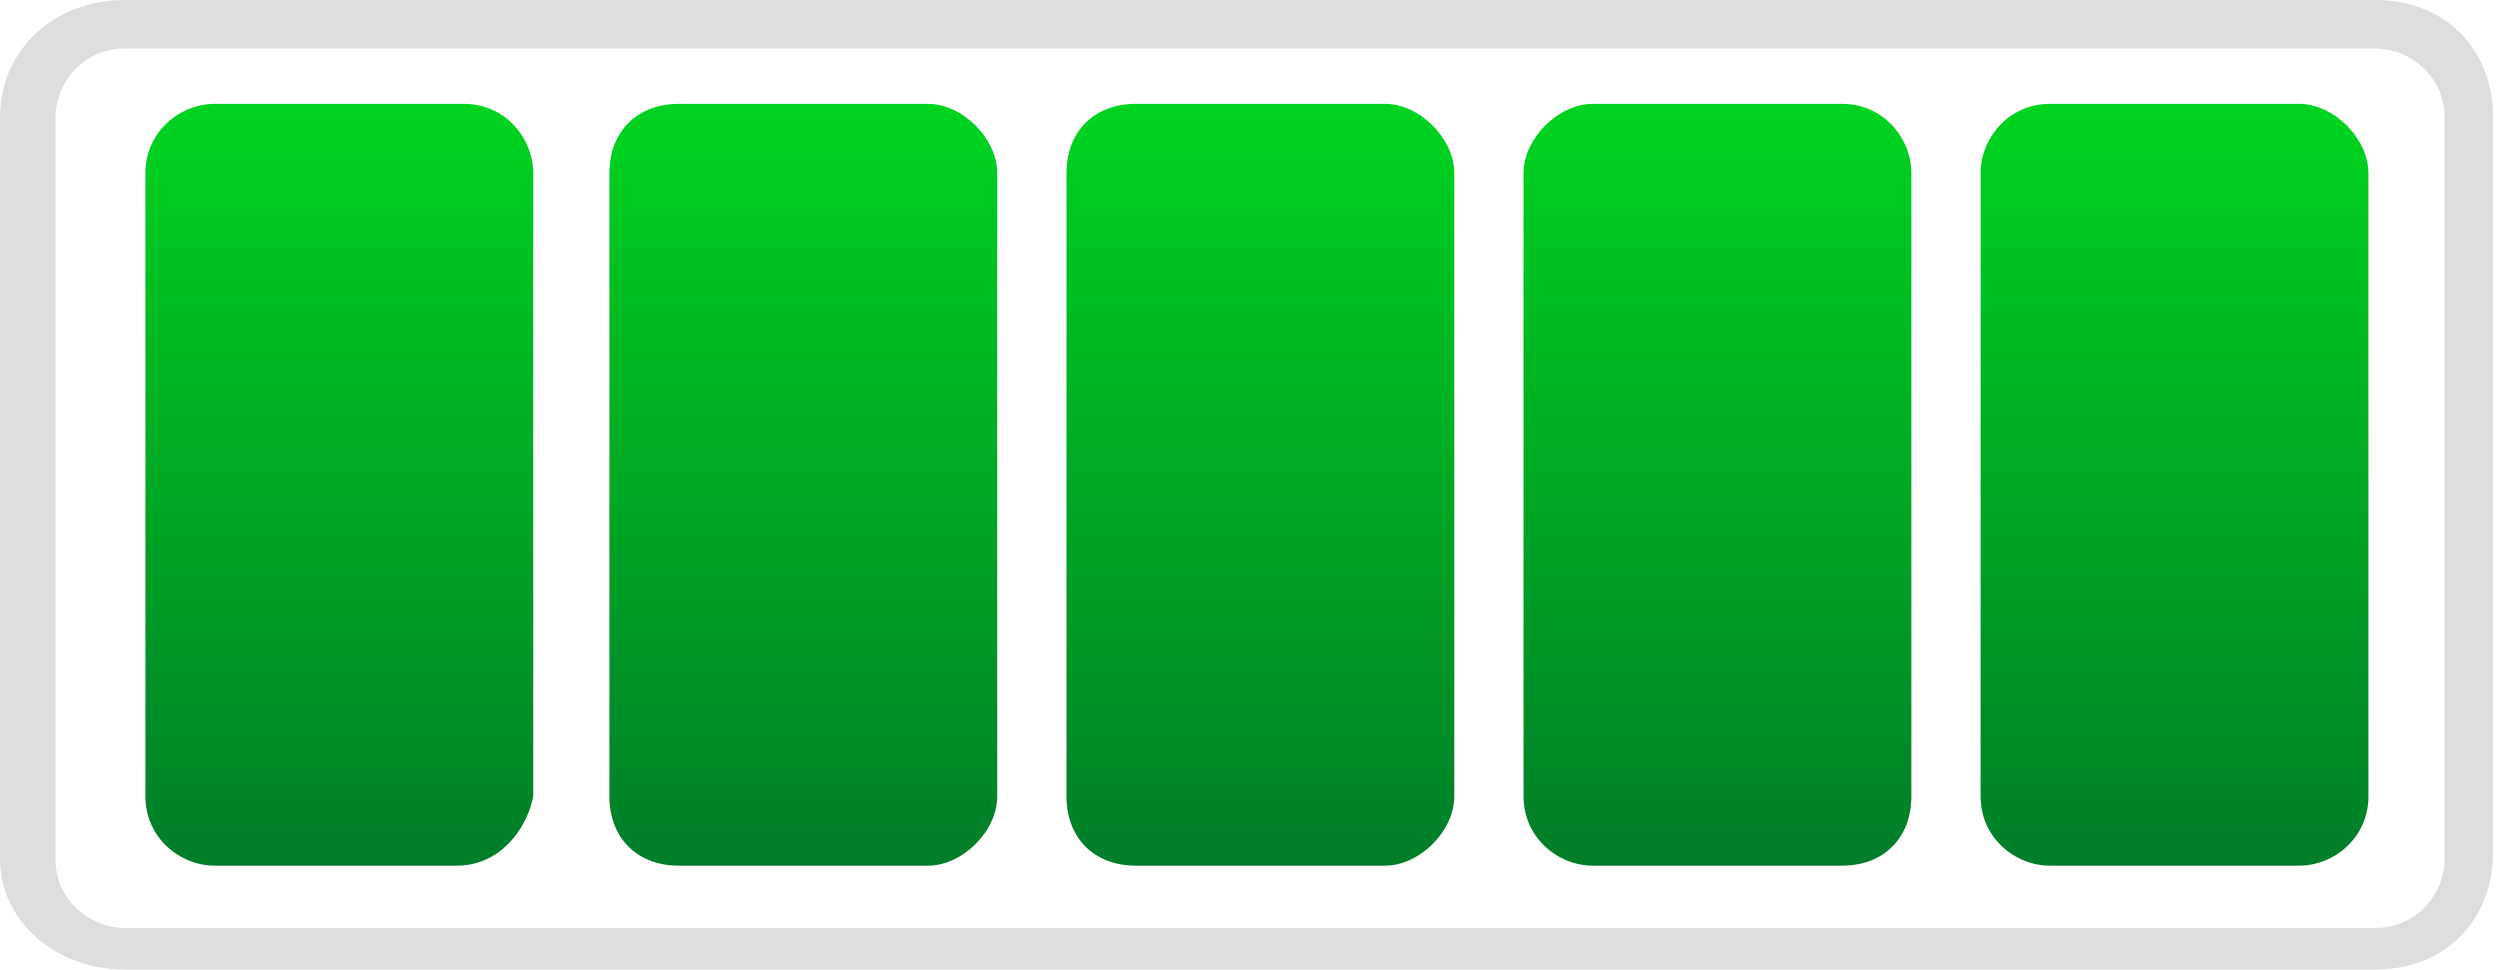
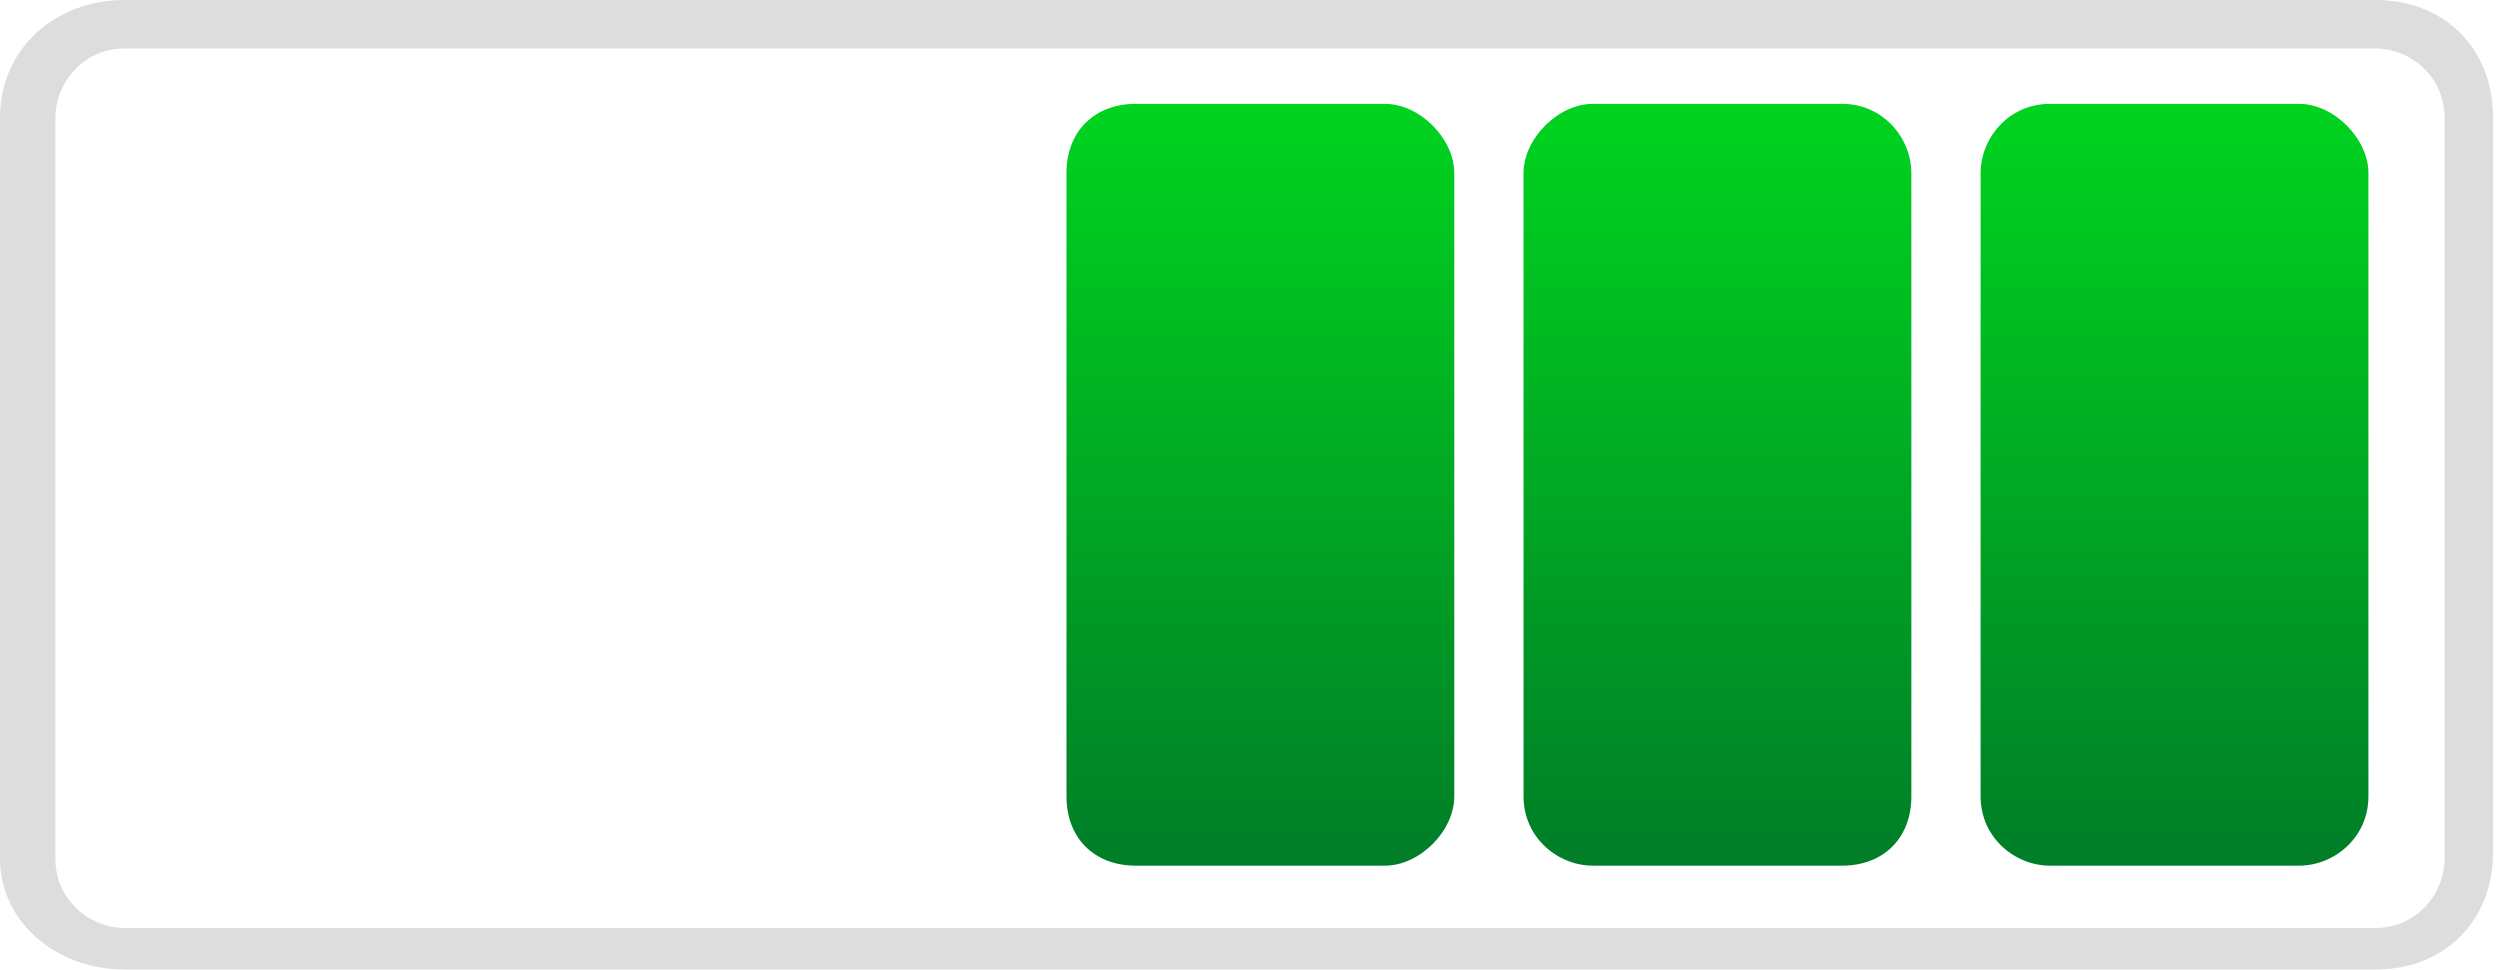
<svg xmlns="http://www.w3.org/2000/svg" version="1.1" id="Слой_1" x="0px" y="0px" viewBox="0 0 36.1 14" style="enable-background:new 0 0 36.1 14;" xml:space="preserve">
  <style type="text/css">
	.st0{fill:#DDDDDD;}
	.st1{fill:url(#SVGID_1_);}
	.st2{fill:url(#SVGID_2_);}
	.st3{fill:url(#SVGID_3_);}
	.st4{fill:url(#SVGID_4_);}
	.st5{fill:url(#SVGID_5_);}
</style>
  <g>
    <path class="st0" d="M34.3,0.7c0.5,0,1,0.4,1,1v10.7c0,0.5-0.4,1-1,1H1.8c-0.5,0-1-0.4-1-1V1.7c0-0.5,0.4-1,1-1H34.3 M34.3,0H1.8   C0.8,0,0,0.7,0,1.7v10.7C0,13.3,0.8,14,1.8,14h32.5c1,0,1.7-0.7,1.7-1.7V1.7C36,0.7,35.3,0,34.3,0L34.3,0z" />
    <linearGradient id="SVGID_1_" gradientUnits="userSpaceOnUse" x1="4.835" y1="1.507" x2="4.835" y2="12.493">
      <stop offset="0" style="stop-color:#00D41F" />
      <stop offset="1" style="stop-color:#007D28" />
    </linearGradient>
-     <path class="st1" d="M6.6,12.5H3.1c-0.5,0-1-0.4-1-1v-9c0-0.6,0.5-1,1-1h3.6c0.6,0,1,0.5,1,1v9C7.6,12,7.2,12.5,6.6,12.5z" />
    <linearGradient id="SVGID_2_" gradientUnits="userSpaceOnUse" x1="11.622" y1="1.507" x2="11.622" y2="12.493">
      <stop offset="0" style="stop-color:#00D41F" />
      <stop offset="1" style="stop-color:#007D28" />
    </linearGradient>
-     <path class="st2" d="M13.4,12.5H9.8c-0.6,0-1-0.4-1-1v-9c0-0.6,0.4-1,1-1h3.6c0.5,0,1,0.5,1,1v9C14.4,12,13.9,12.5,13.4,12.5z" />
    <linearGradient id="SVGID_3_" gradientUnits="userSpaceOnUse" x1="18.2" y1="1.507" x2="18.2" y2="12.493">
      <stop offset="0" style="stop-color:#00D41F" />
      <stop offset="1" style="stop-color:#007D28" />
    </linearGradient>
    <path class="st3" d="M20,12.5h-3.6c-0.6,0-1-0.4-1-1v-9c0-0.6,0.4-1,1-1H20c0.5,0,1,0.5,1,1v9C21,12,20.5,12.5,20,12.5z" />
    <linearGradient id="SVGID_4_" gradientUnits="userSpaceOnUse" x1="24.779" y1="1.507" x2="24.779" y2="12.493">
      <stop offset="0" style="stop-color:#00D41F" />
      <stop offset="1" style="stop-color:#007D28" />
    </linearGradient>
    <path class="st4" d="M23,1.5h3.6c0.6,0,1,0.5,1,1v9c0,0.6-0.4,1-1,1H23c-0.5,0-1-0.4-1-1v-9C22,2,22.5,1.5,23,1.5z" />
    <linearGradient id="SVGID_5_" gradientUnits="userSpaceOnUse" x1="31.357" y1="1.507" x2="31.357" y2="12.493">
      <stop offset="0" style="stop-color:#00D41F" />
      <stop offset="1" style="stop-color:#007D28" />
    </linearGradient>
    <path class="st5" d="M29.6,1.5h3.6c0.5,0,1,0.5,1,1v9c0,0.6-0.5,1-1,1h-3.6c-0.5,0-1-0.4-1-1v-9C28.6,2,29,1.5,29.6,1.5z" />
  </g>
</svg>